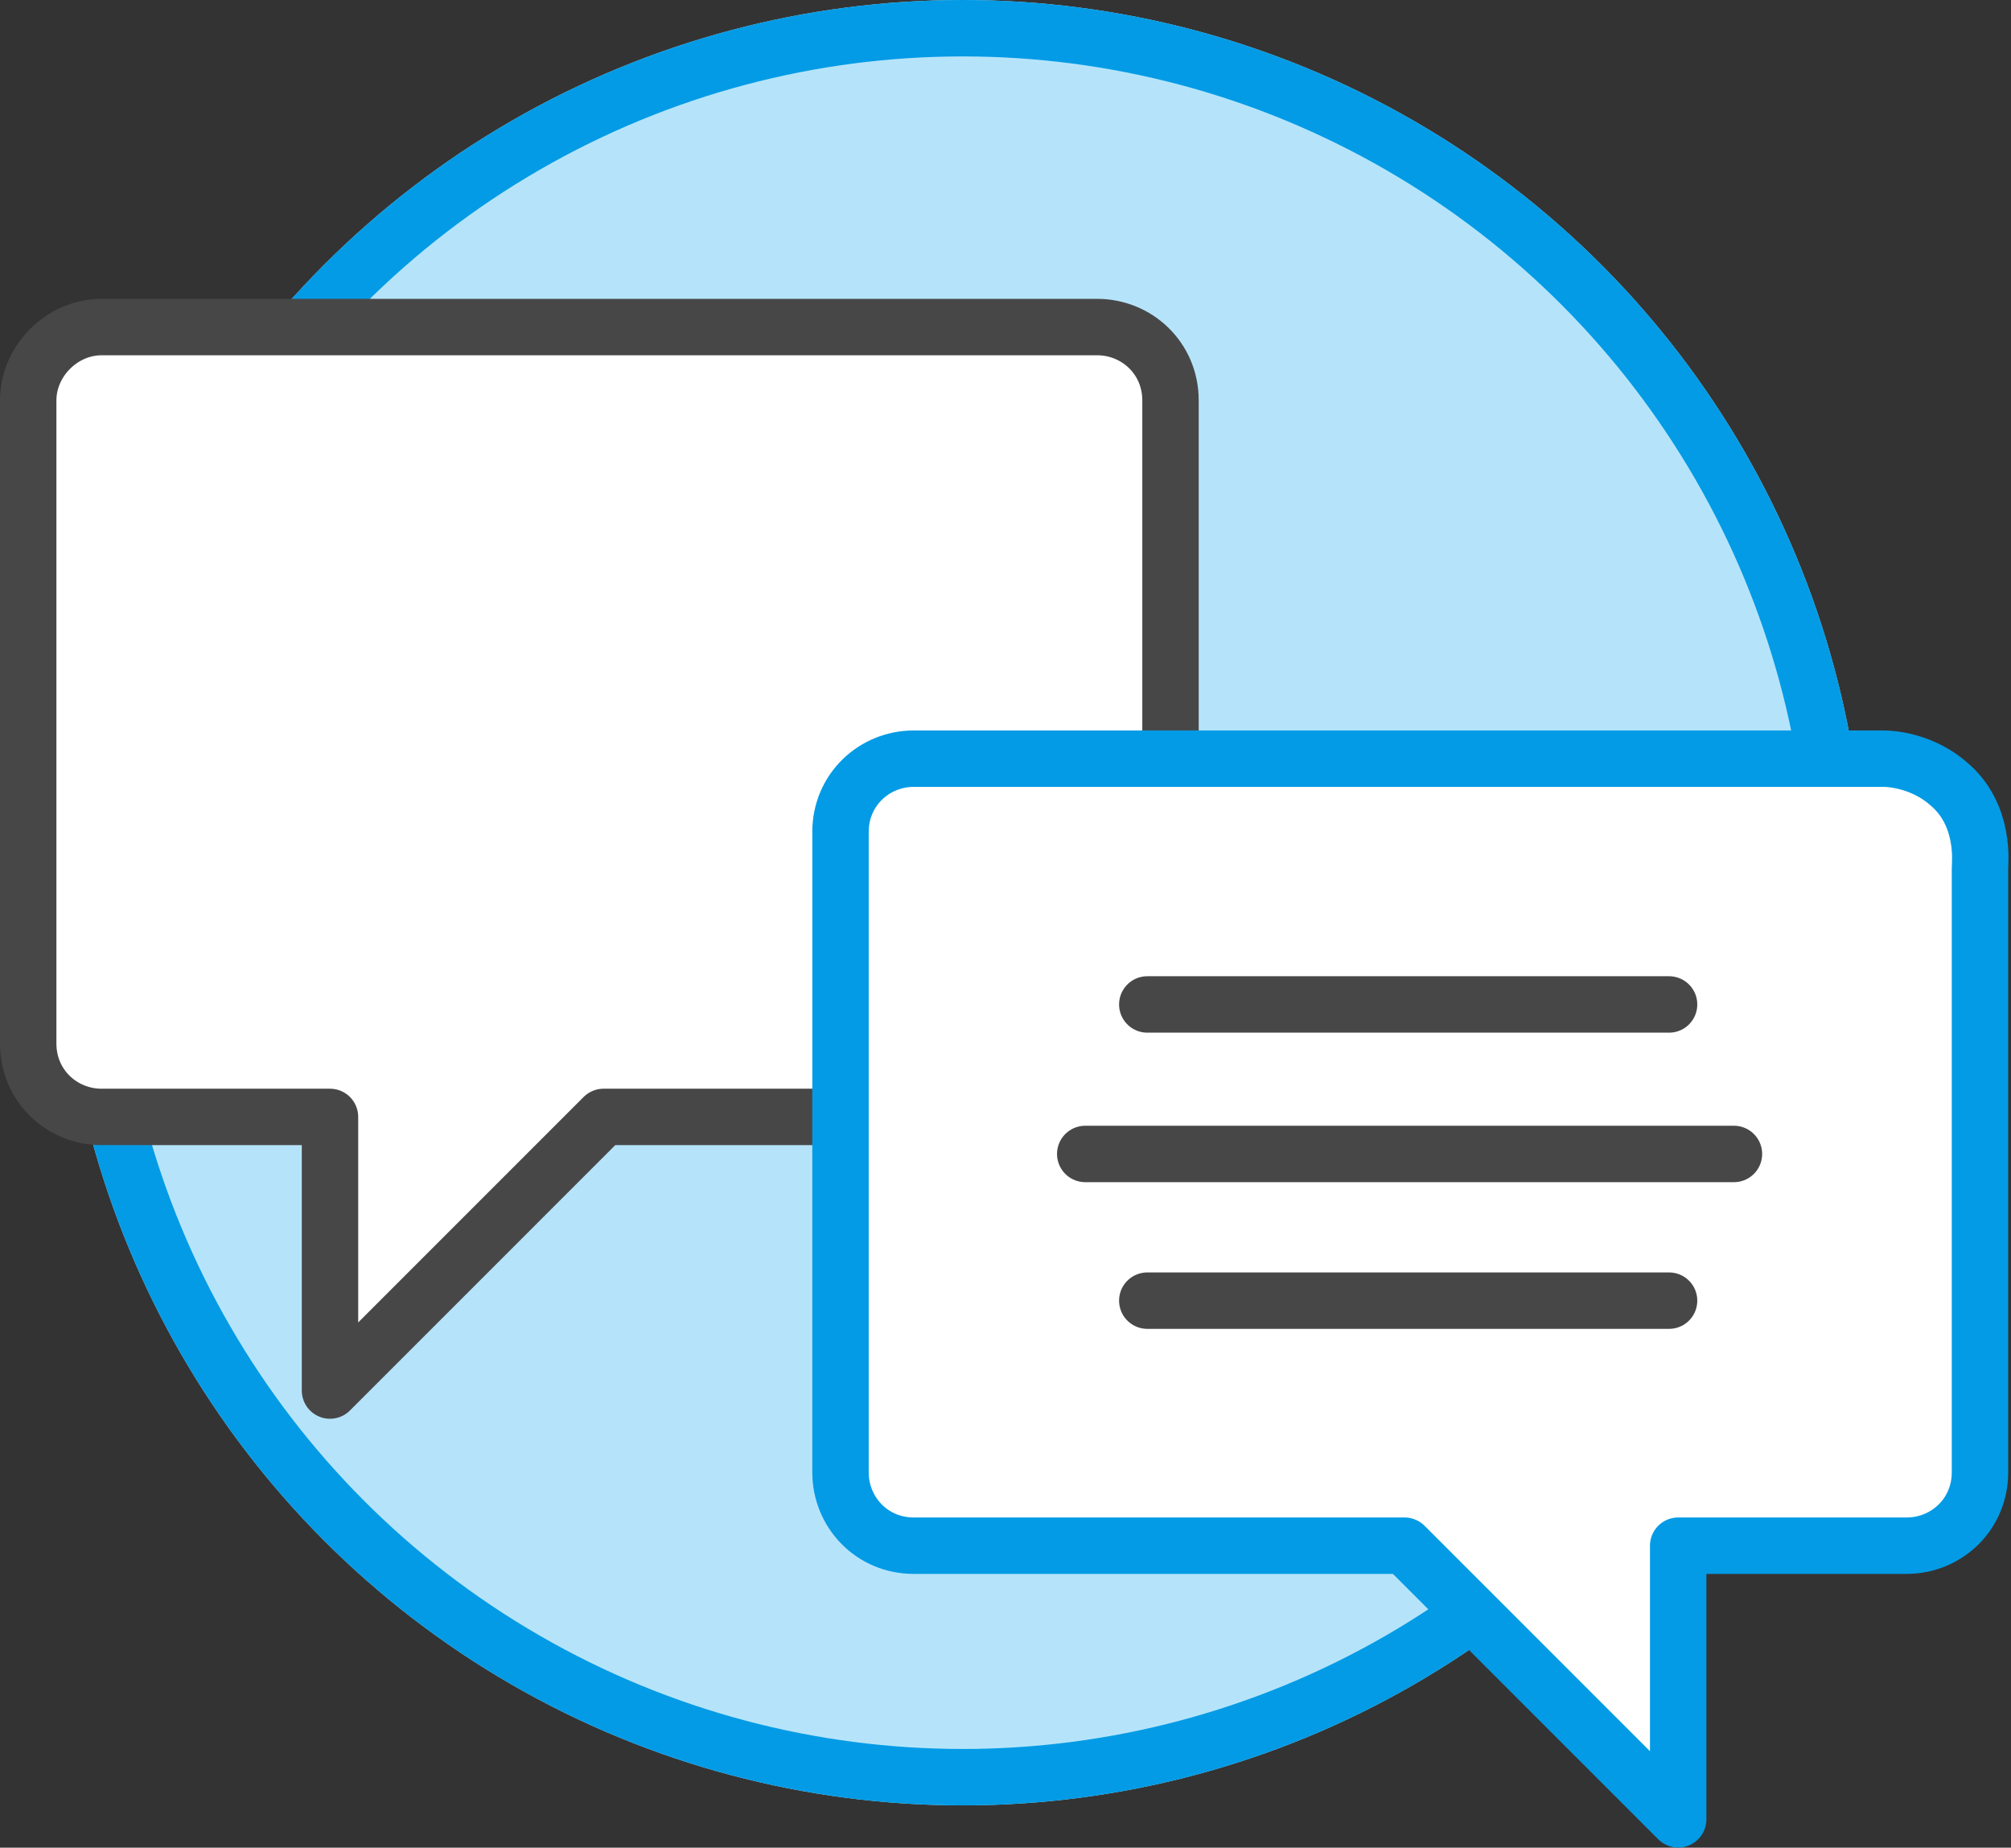
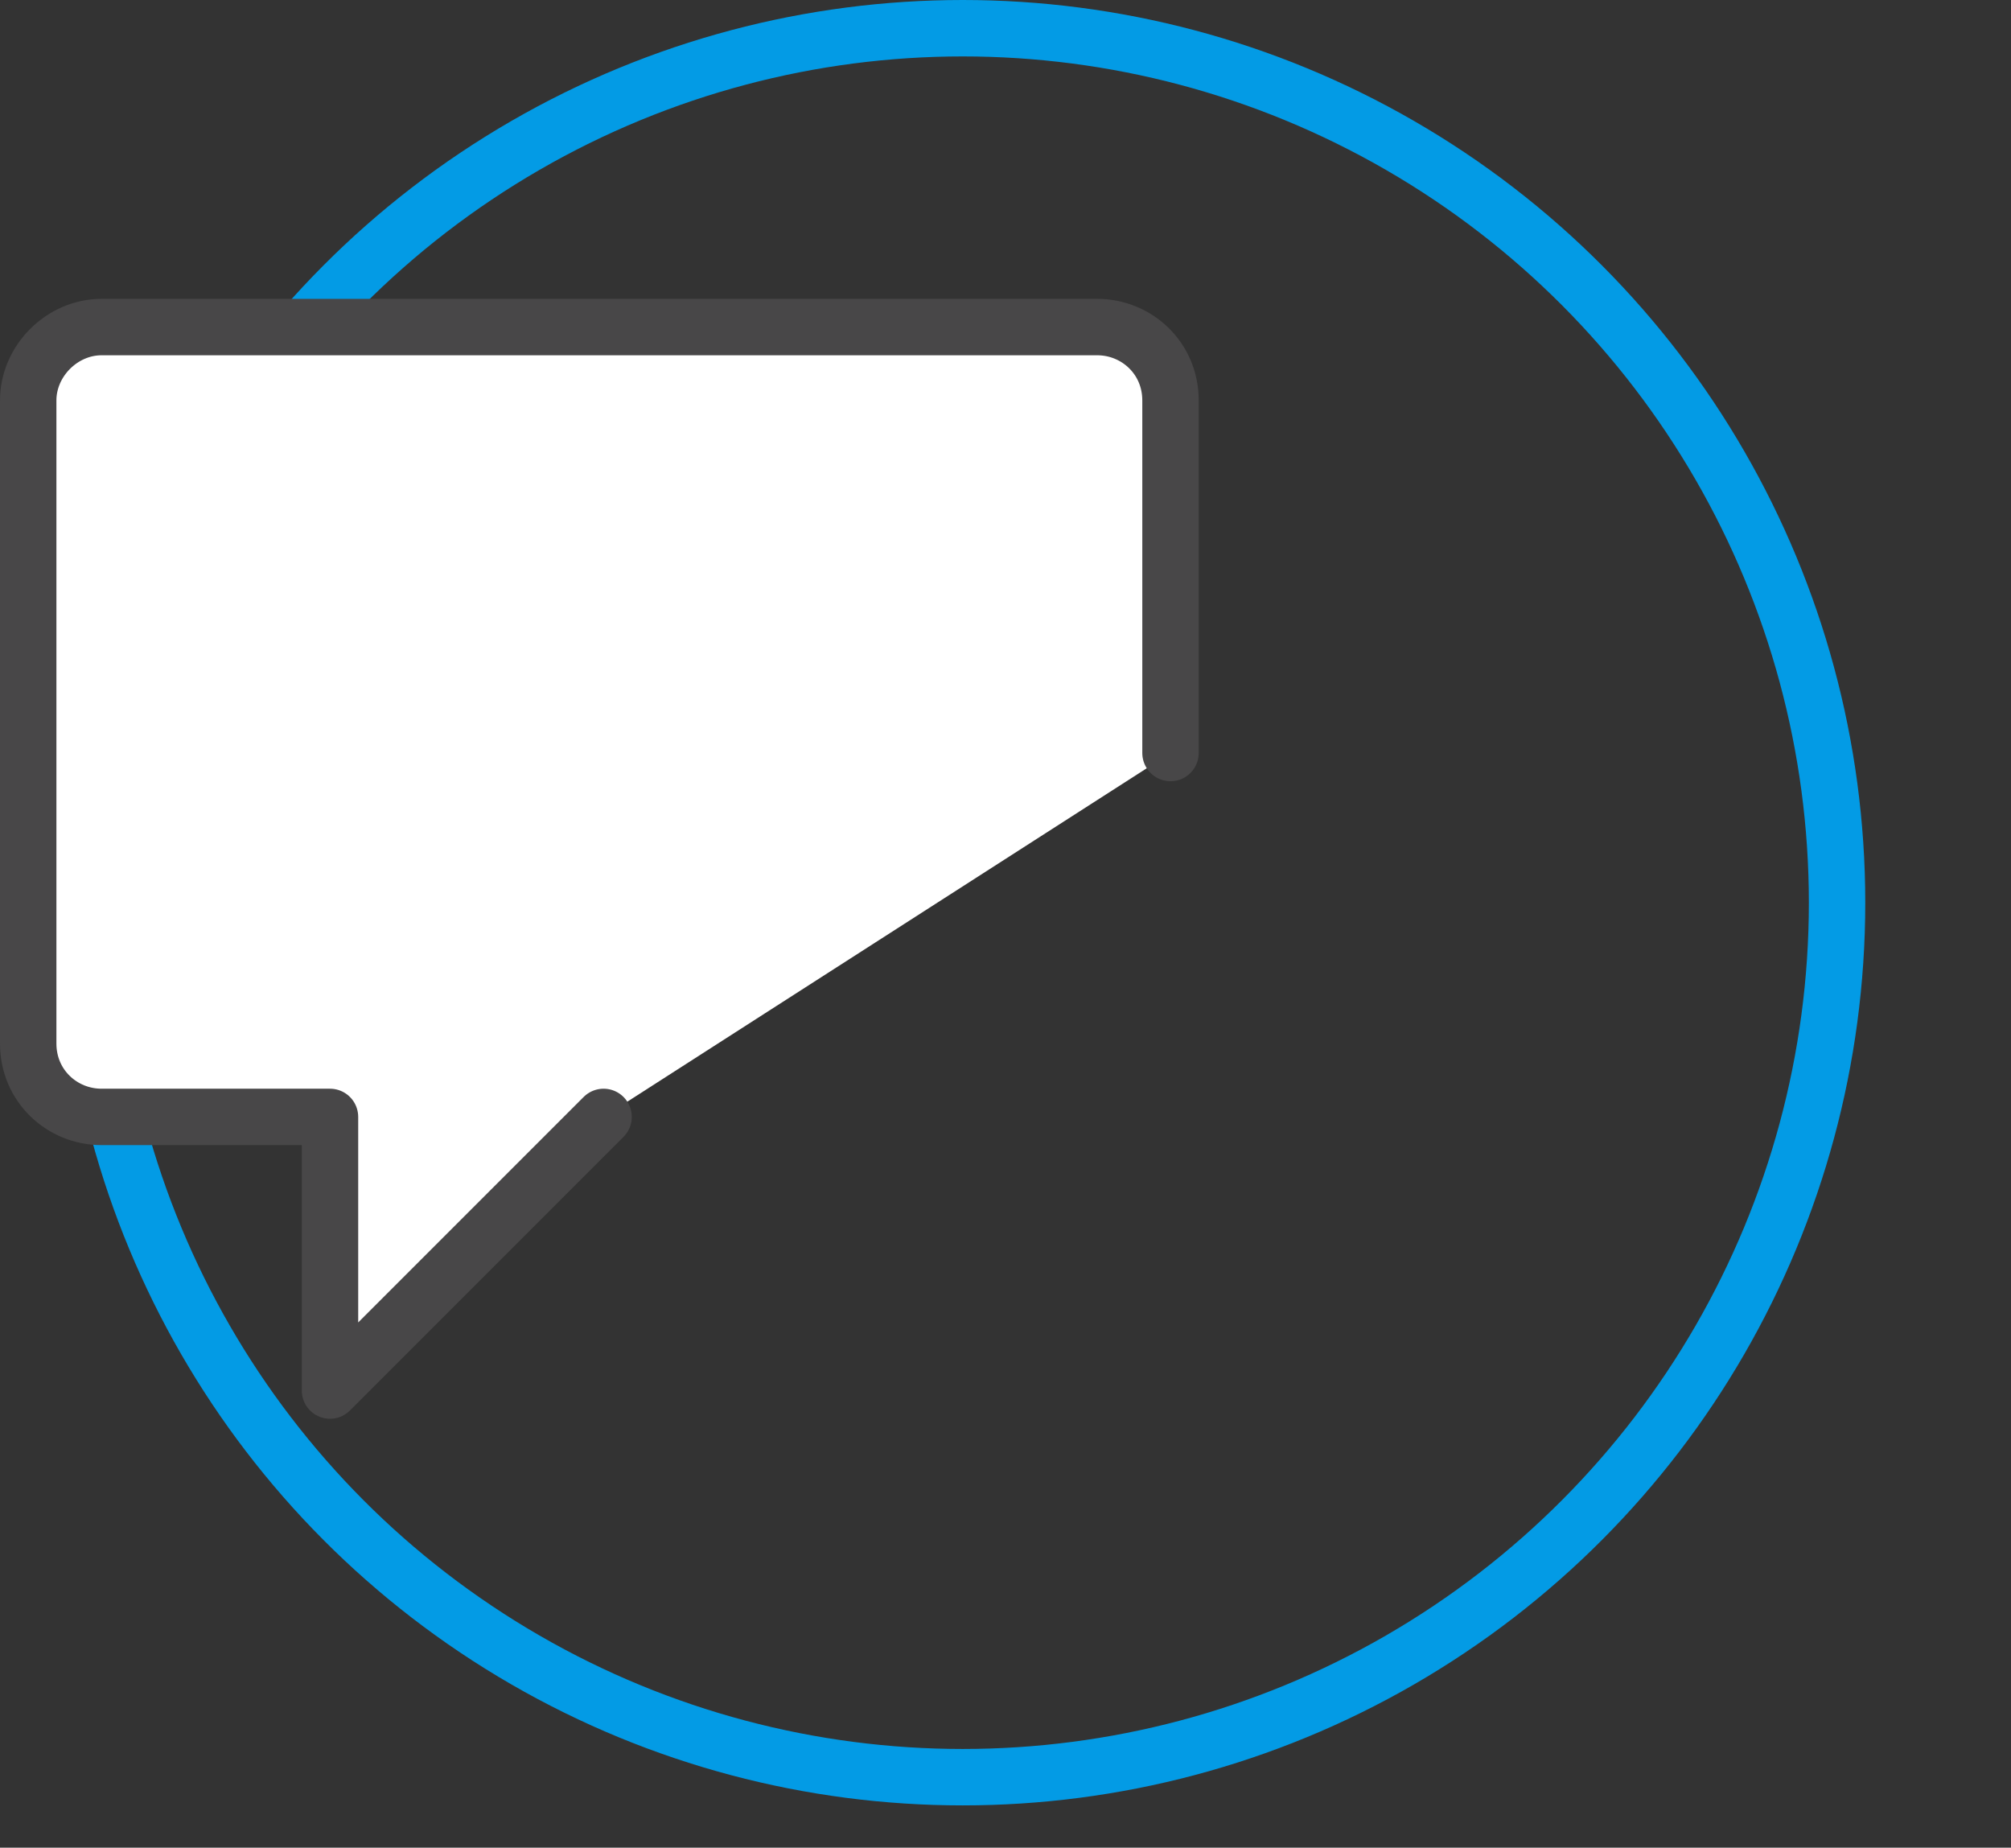
<svg xmlns="http://www.w3.org/2000/svg" version="1.1" id="Layer_1" x="0px" y="0px" viewBox="0 0 71.3 65.5" style="enable-background:new 0 0 71.3 65.5;" xml:space="preserve">
  <rect x="0" y="0" width="71.3" height="65.5" fill="#333333" stroke="none" />
  <style type="text/css">
	.st0{fill:#B5E4FA;}
	.st1{fill:none;stroke:#039BE5;stroke-width:2;}
	.st2{fill:#FFFFFF;stroke:#484748;stroke-width:2;stroke-linecap:round;stroke-linejoin:round;stroke-miterlimit:10;}
	.st3{fill:#FFFFFF;stroke:#039BE5;stroke-width:2;stroke-linecap:round;stroke-linejoin:round;stroke-miterlimit:10;}
	.st4{fill:none;stroke:#484748;stroke-width:2;stroke-linecap:round;stroke-linejoin:round;stroke-miterlimit:10;}
</style>
  <g id="Group_360" transform="translate(-528.867 -1150)">
    <g id="Ellipse_24" transform="translate(531 1150)">
-       <circle class="st0" cx="32" cy="32" r="32" />
      <circle class="st1" cx="32" cy="32" r="31" />
    </g>
    <g id="Group_184" transform="translate(479.667 1105.594)">
      <g id="Group_183" transform="translate(50.2 56)">
-         <path id="Path_27" class="st2" d="M40.5,15.1V2.6c0-1.5-1.2-2.6-2.6-2.6l0,0H2.6C1.2,0,0,1.2,0,2.6l0,0v22.8     C0,26.9,1.2,28,2.6,28l0,0h8.1v9.7l9.7-9.7h8.2" />
-         <path id="Path_28" class="st3" d="M68.1,16.2c1.3,1.1,1.1,2.8,1.1,3c0,7.1,0,14.2,0,21.4c0,1.5-1.2,2.6-2.6,2.6h-8.1v9.7     l-9.7-9.7H31.4c-1.5,0-2.6-1.2-2.6-2.6V17.9c0-1.5,1.2-2.6,2.6-2.6c11.5,0,23,0,34.4,0C66.1,15.3,67.2,15.4,68.1,16.2z" />
+         <path id="Path_27" class="st2" d="M40.5,15.1V2.6c0-1.5-1.2-2.6-2.6-2.6l0,0H2.6C1.2,0,0,1.2,0,2.6l0,0v22.8     C0,26.9,1.2,28,2.6,28l0,0h8.1v9.7l9.7-9.7" />
        <g id="Group_182" transform="translate(37.477 24.013)">
-           <line id="Line_62" class="st4" x1="2.2" y1="0" x2="20.7" y2="0" />
-           <line id="Line_63" class="st4" x1="2.2" y1="10.5" x2="20.7" y2="10.5" />
-           <line id="Line_64" class="st4" x1="0" y1="5.3" x2="23" y2="5.3" />
-         </g>
+           </g>
      </g>
    </g>
  </g>
</svg>